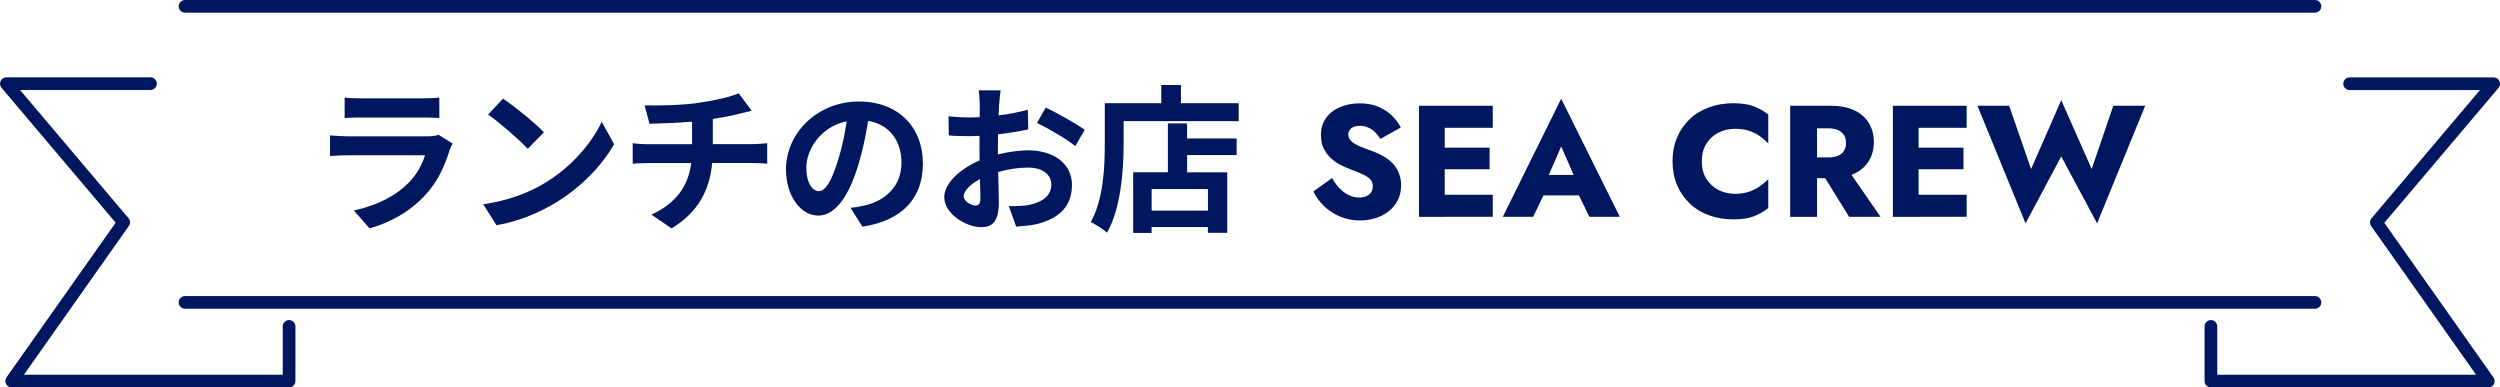
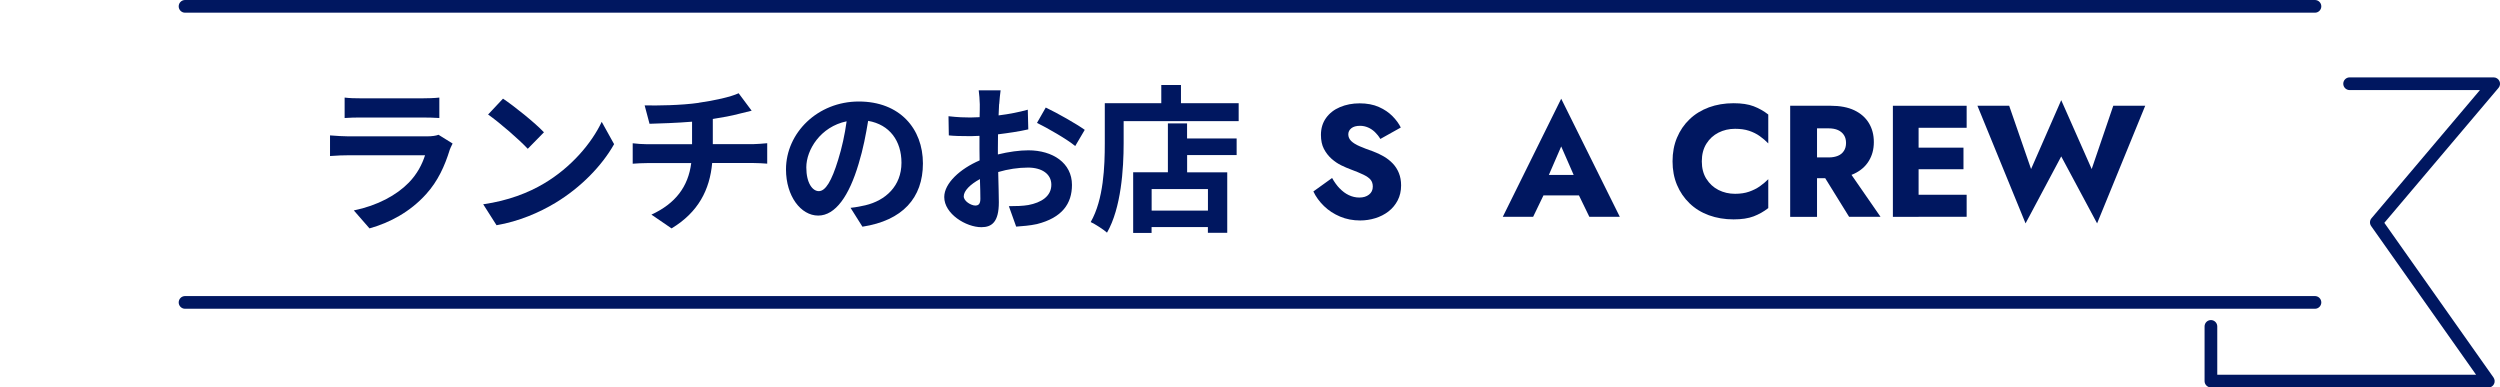
<svg xmlns="http://www.w3.org/2000/svg" id="_レイヤー_2" viewBox="0 0 393.83 61.03">
  <defs>
    <style>.cls-1{fill:#001760;stroke-width:0px;}</style>
  </defs>
  <g id="_オブジェクト_">
    <path class="cls-1" d="M70.83,23.66c-.75,2.42-1.82,4.85-3.7,6.92-2.52,2.8-5.72,4.5-8.92,5.4l-2.47-2.83c3.75-.77,6.75-2.42,8.65-4.37,1.35-1.38,2.12-2.92,2.57-4.32h-12.07c-.6,0-1.85.03-2.9.12v-3.25c1.05.08,2.12.15,2.9.15h12.37c.8,0,1.47-.1,1.82-.25l2.22,1.38c-.17.33-.38.78-.48,1.05ZM56.89,15.49h9.62c.77,0,2-.03,2.7-.12v3.22c-.67-.05-1.85-.08-2.75-.08h-9.57c-.8,0-1.87.02-2.6.08v-3.22c.7.1,1.75.12,2.6.12Z" />
    <path class="cls-1" d="M85.69,28.91c4.27-2.52,7.52-6.35,9.1-9.72l1.95,3.52c-1.9,3.38-5.22,6.82-9.25,9.25-2.52,1.52-5.75,2.92-9.27,3.52l-2.1-3.3c3.9-.55,7.15-1.82,9.57-3.27ZM85.69,20.84l-2.55,2.6c-1.3-1.4-4.42-4.12-6.25-5.4l2.35-2.5c1.75,1.17,5,3.77,6.45,5.3Z" />
    <path class="cls-1" d="M110.06,16.19c2.5-.35,5.05-.92,6.3-1.5l2.05,2.75c-.85.2-1.5.38-1.92.47-1.22.33-2.7.6-4.2.83v3.97h6.3c.55,0,1.72-.1,2.27-.15v3.22c-.67-.05-1.52-.1-2.2-.1h-6.47c-.38,4.2-2.17,7.75-6.4,10.3l-3.17-2.17c3.8-1.75,5.8-4.42,6.27-8.12h-6.87c-.77,0-1.7.05-2.35.1v-3.22c.67.08,1.53.15,2.3.15h7.05v-3.55c-2.4.2-5.02.28-6.7.33l-.77-2.9c1.9.05,5.77,0,8.52-.4Z" />
    <path class="cls-1" d="M135.86,35.71l-1.87-2.97c.95-.1,1.65-.25,2.32-.4,3.2-.75,5.7-3.05,5.7-6.7,0-3.45-1.87-6.02-5.25-6.6-.35,2.12-.78,4.42-1.5,6.77-1.5,5.05-3.65,8.15-6.37,8.15s-5.07-3.05-5.07-7.27c0-5.77,5-10.7,11.47-10.7s10.1,4.3,10.1,9.75-3.22,9-9.52,9.97ZM128.99,30.11c1.05,0,2.02-1.57,3.05-4.95.58-1.85,1.05-3.97,1.33-6.05-4.12.85-6.35,4.5-6.35,7.25,0,2.52,1,3.75,1.97,3.75Z" />
    <path class="cls-1" d="M157.39,16.41c-.03.55-.05,1.15-.08,1.77,1.65-.2,3.3-.53,4.6-.9l.08,3.1c-1.42.33-3.15.58-4.77.78-.02.75-.02,1.52-.02,2.25v.92c1.7-.42,3.42-.65,4.8-.65,3.85,0,6.87,2,6.87,5.45,0,2.95-1.55,5.17-5.52,6.17-1.15.25-2.25.32-3.27.4l-1.15-3.22c1.12,0,2.2-.03,3.07-.18,2.02-.38,3.62-1.37,3.62-3.2,0-1.7-1.5-2.7-3.67-2.7-1.55,0-3.17.25-4.7.7.05,1.97.1,3.92.1,4.77,0,3.1-1.1,3.92-2.75,3.92-2.42,0-5.85-2.1-5.85-4.75,0-2.17,2.5-4.45,5.57-5.77-.02-.6-.02-1.2-.02-1.77v-2.1c-.47.02-.92.05-1.33.05-1.67,0-2.65-.03-3.5-.12l-.05-3.02c1.47.17,2.55.2,3.45.2.45,0,.95-.03,1.45-.05.03-.88.03-1.6.03-2.03,0-.52-.1-1.75-.17-2.2h3.45c-.08.45-.17,1.52-.22,2.17ZM153.64,32.38c.45,0,.8-.2.8-1.05,0-.62-.02-1.77-.07-3.12-1.53.83-2.55,1.85-2.55,2.72,0,.77,1.17,1.45,1.82,1.45ZM170.88,20.46l-1.5,2.55c-1.2-1.03-4.47-2.9-6.02-3.65l1.38-2.42c1.92.92,4.82,2.57,6.15,3.52Z" />
    <path class="cls-1" d="M195.13,16.26v2.82h-18.12v3.47c0,4.02-.38,10.2-2.62,14.1-.55-.5-1.87-1.35-2.57-1.67,2.05-3.57,2.22-8.82,2.22-12.42v-6.3h8.9v-2.87h3.1v2.87h9.1ZM187.01,21.81h7.8v2.62h-7.8v2.72h6.32v9.52h-3.05v-.9h-8.87v.92h-2.9v-9.55h5.47v-7.7h3.02v2.35ZM190.29,29.78h-8.87v3.4h8.87v-3.4Z" />
    <path class="cls-1" d="M211.03,29.66c.44.47.92.83,1.45,1.08.53.25,1.08.38,1.66.38.62,0,1.12-.15,1.52-.46.4-.31.6-.73.6-1.26,0-.45-.12-.81-.35-1.09-.23-.28-.61-.54-1.12-.79s-1.2-.53-2.05-.85c-.42-.15-.9-.36-1.44-.62s-1.05-.61-1.54-1.04c-.48-.43-.88-.94-1.2-1.55-.32-.61-.47-1.35-.47-2.21,0-1.03.27-1.92.81-2.67.54-.75,1.27-1.32,2.2-1.71.93-.39,1.95-.59,3.09-.59s2.18.19,3.04.58c.86.38,1.57.87,2.14,1.45.57.58,1,1.17,1.3,1.78l-3.22,1.8c-.25-.42-.54-.78-.86-1.09-.33-.31-.68-.55-1.08-.72s-.81-.26-1.26-.26c-.6,0-1.06.13-1.38.39s-.47.58-.47.96.15.75.46,1.05c.31.3.75.57,1.33.82s1.27.52,2.09.8c.62.23,1.19.5,1.72.81s1,.68,1.41,1.11c.41.43.73.93.96,1.5s.35,1.22.35,1.95c0,.88-.18,1.67-.54,2.36s-.84,1.27-1.45,1.74-1.3.82-2.07,1.06c-.78.24-1.57.36-2.39.36-1.13,0-2.19-.2-3.16-.61-.97-.41-1.82-.96-2.54-1.66-.72-.7-1.28-1.47-1.67-2.3l2.95-2.12c.35.63.75,1.18,1.19,1.65Z" />
-     <path class="cls-1" d="M227.59,16.66v17.5h-4.05v-17.5h4.05ZM226.34,16.66h8.82v3.47h-8.82v-3.47ZM226.34,23.26h8.32v3.4h-8.32v-3.4ZM226.34,30.68h8.82v3.47h-8.82v-3.47Z" />
    <path class="cls-1" d="M243.49,28.73l.2.92-2.17,4.5h-4.78l9.2-18.6,9.23,18.6h-4.8l-2.1-4.33.15-1.08-2.48-5.67-2.45,5.65ZM241.67,27.56h8.67l.27,3.22h-9.25l.3-3.22Z" />
    <path class="cls-1" d="M268.81,28.17c.48.77,1.12,1.36,1.91,1.76.79.4,1.66.6,2.61.6.83,0,1.57-.11,2.2-.33.63-.22,1.2-.5,1.7-.85.5-.35.94-.73,1.33-1.12v4.55c-.7.55-1.47.98-2.3,1.3-.83.32-1.89.48-3.17.48-1.4,0-2.69-.22-3.88-.65-1.18-.43-2.2-1.06-3.05-1.88-.85-.82-1.51-1.78-1.98-2.9-.47-1.12-.7-2.36-.7-3.72s.23-2.61.7-3.72c.47-1.12,1.12-2.08,1.98-2.9.85-.82,1.87-1.44,3.05-1.88,1.18-.43,2.47-.65,3.88-.65,1.28,0,2.34.16,3.17.48.83.32,1.6.75,2.3,1.3v4.55c-.38-.4-.83-.78-1.33-1.14-.5-.36-1.07-.64-1.7-.85-.63-.21-1.37-.31-2.2-.31-.95,0-1.82.2-2.61.6-.79.4-1.43.98-1.91,1.75-.48.77-.72,1.69-.72,2.78s.24,1.99.72,2.76Z" />
    <path class="cls-1" d="M286.24,16.66v17.5h-4.23v-17.5h4.23ZM284.66,16.66h3.72c1.5,0,2.75.24,3.75.72,1,.48,1.76,1.15,2.28,2.01s.78,1.85.78,2.99-.26,2.1-.78,2.96-1.28,1.53-2.28,2.01-2.25.72-3.75.72h-3.72v-3.27h3.42c.57,0,1.05-.09,1.46-.26.41-.17.72-.43.94-.78.22-.34.33-.75.33-1.24s-.11-.9-.33-1.24c-.22-.34-.53-.6-.94-.79-.41-.18-.9-.27-1.46-.27h-3.42v-3.58ZM290.76,26.23l5.48,7.92h-4.95l-4.9-7.92h4.38Z" />
    <path class="cls-1" d="M302.24,16.66v17.5h-4.05v-17.5h4.05ZM300.99,16.66h8.82v3.47h-8.82v-3.47ZM300.99,23.26h8.32v3.4h-8.32v-3.4ZM300.99,30.68h8.82v3.47h-8.82v-3.47Z" />
    <path class="cls-1" d="M332.91,16.66h5.03l-7.58,18.53-5.65-10.55-5.62,10.55-7.58-18.53h5l3.45,9.97,4.75-10.85,4.8,10.85,3.4-9.97Z" />
    <path class="cls-1" d="M364.68,48.64H29.15c-.55,0-1-.45-1-1s.45-1,1-1h335.53c.55,0,1,.45,1,1s-.45,1-1,1Z" />
    <path class="cls-1" d="M364.68,2H29.15c-.55,0-1-.45-1-1s.45-1,1-1h335.53c.55,0,1,.45,1,1s-.45,1-1,1Z" />
-     <path class="cls-1" d="M45.54,61.03H1.84c-.37,0-.72-.21-.89-.54s-.14-.73.07-1.04l17.2-24.37L.24,13.83c-.25-.3-.31-.71-.14-1.07s.52-.58.91-.58h22.69c.55,0,1,.45,1,1s-.45,1-1,1H3.16l17.09,20.2c.29.35.32.85.05,1.22L3.77,59.03h40.77v-7.61c0-.55.45-1,1-1s1,.45,1,1v8.61c0,.55-.45,1-1,1Z" />
    <path class="cls-1" d="M391.99,61.03h-43.7c-.55,0-1-.45-1-1v-8.61c0-.55.45-1,1-1s1,.45,1,1v7.61h40.77l-16.53-23.42c-.26-.37-.24-.88.05-1.22l17.09-20.2h-20.53c-.55,0-1-.45-1-1s.45-1,1-1h22.69c.39,0,.74.23.91.58s.11.77-.14,1.07l-17.99,21.26,17.2,24.37c.21.31.24.71.07,1.04s-.51.54-.89.54Z" />
  </g>
</svg>